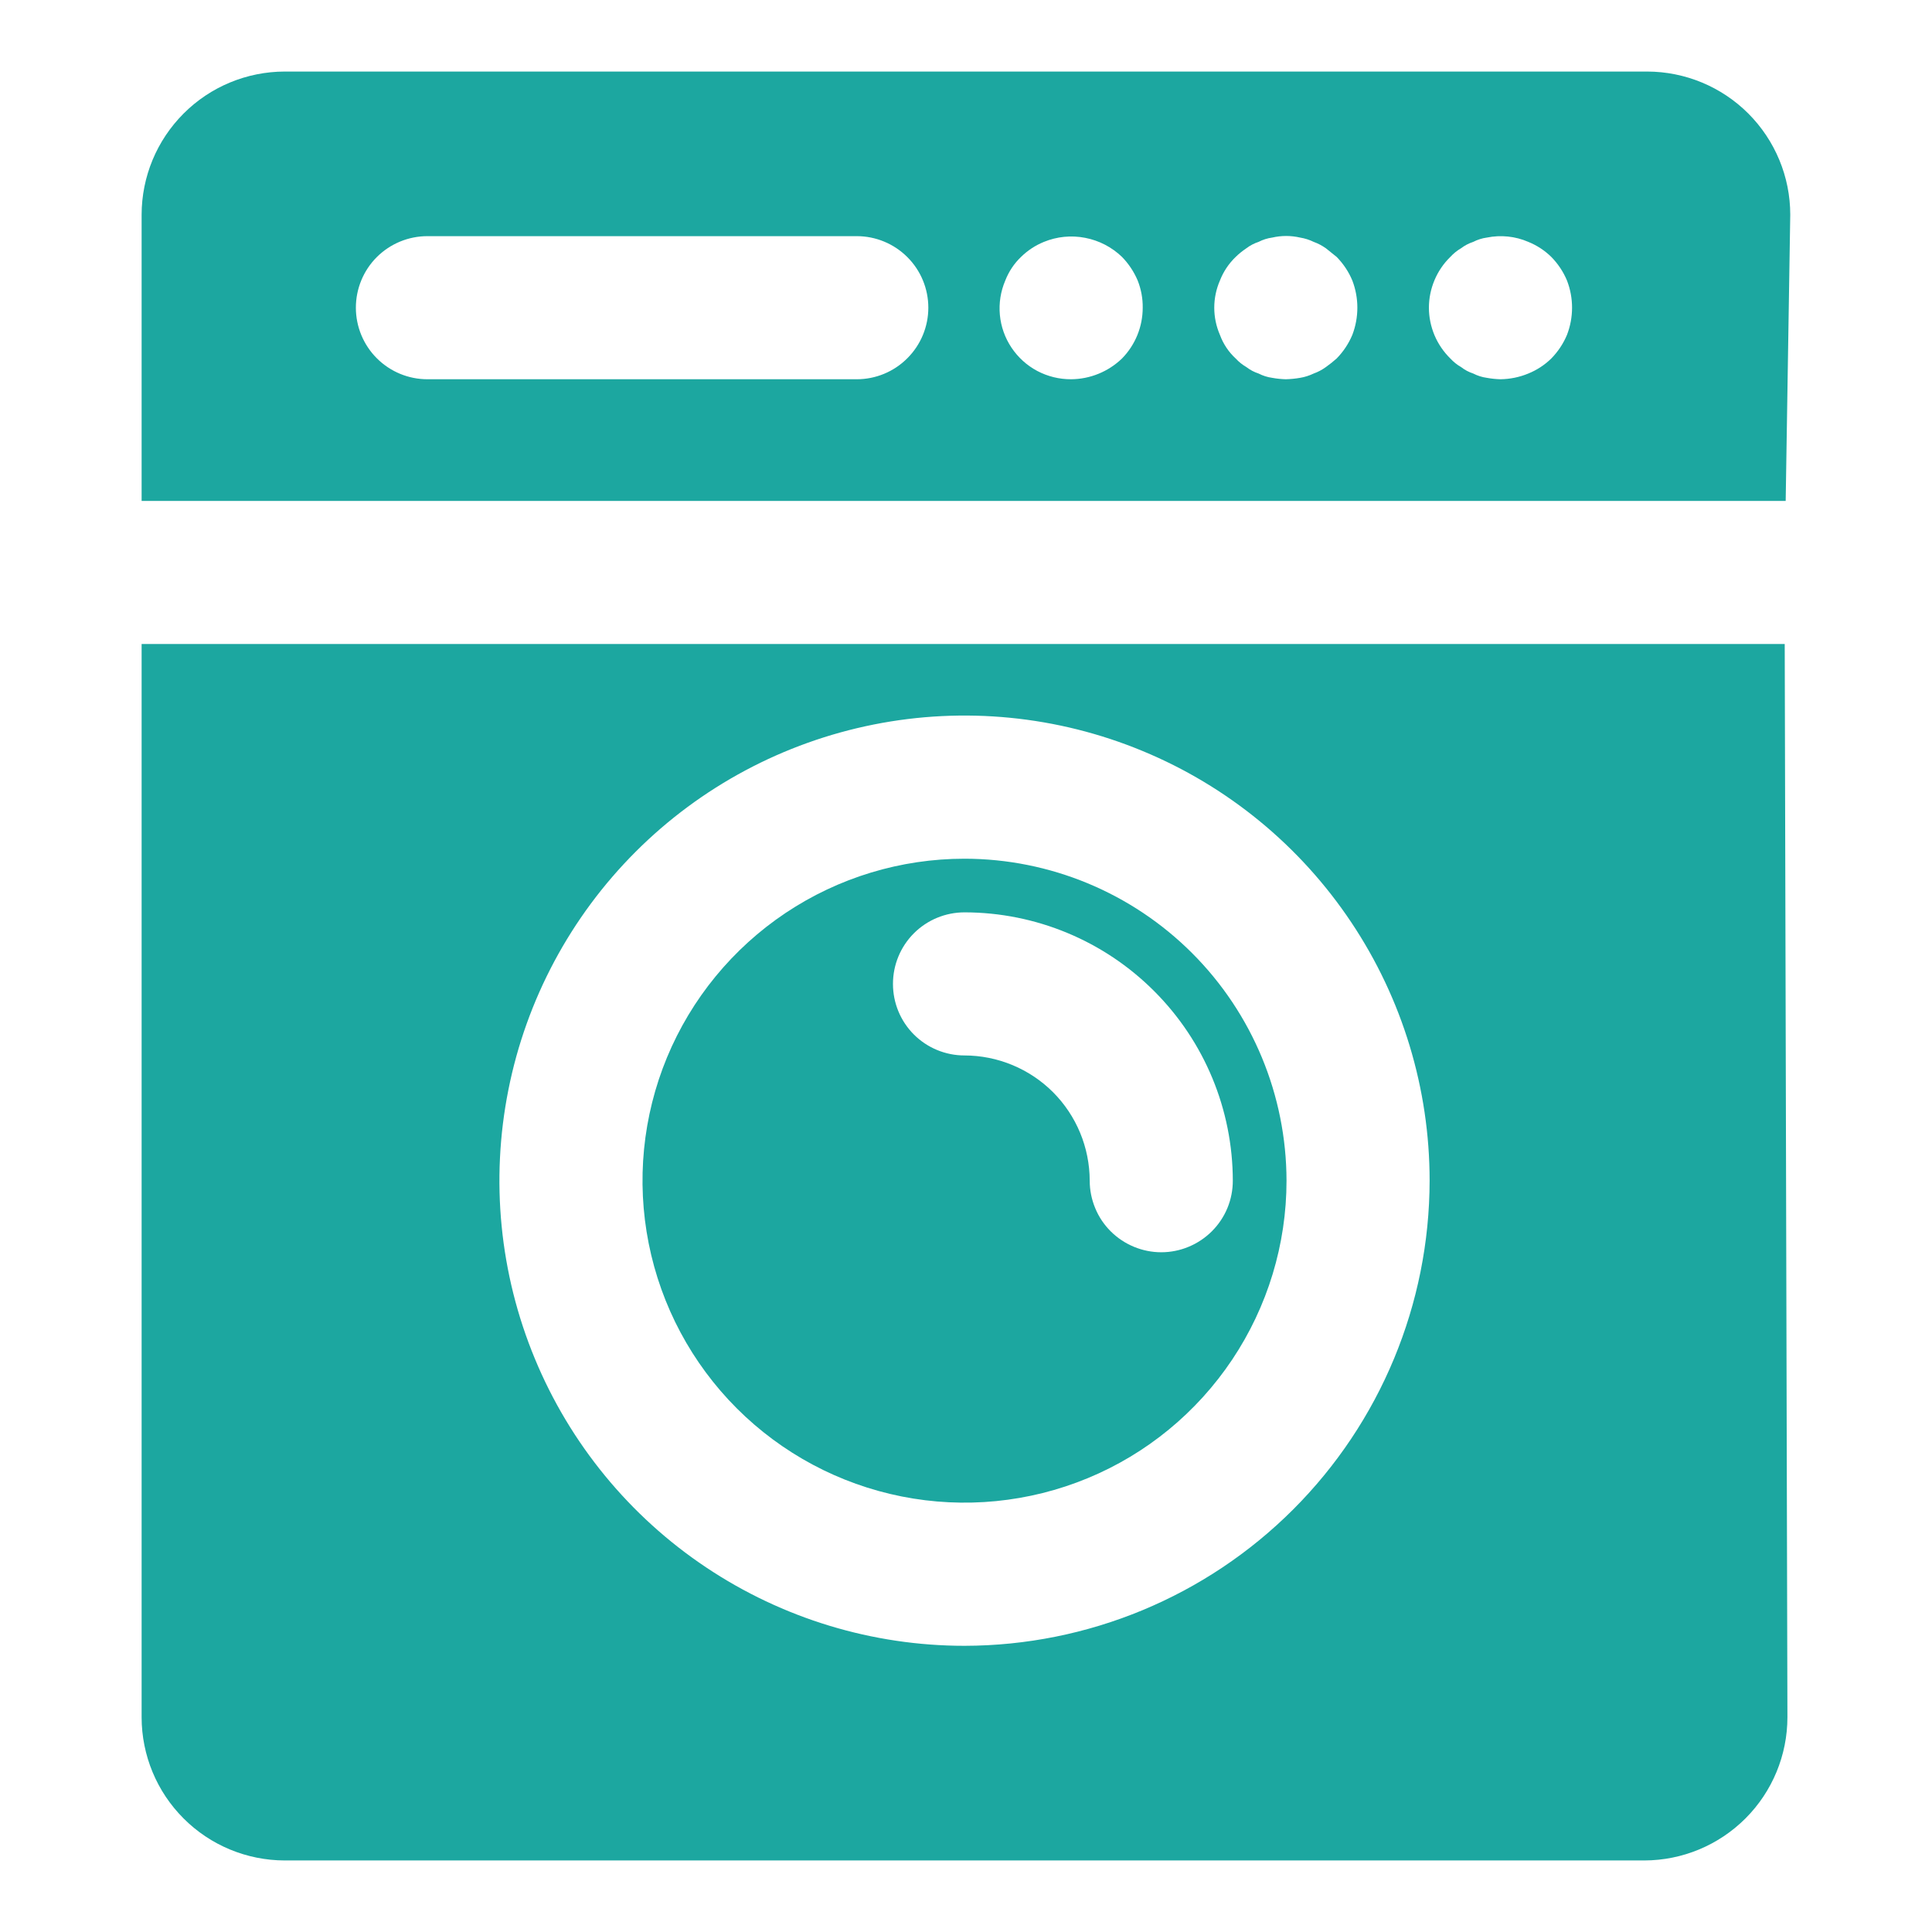
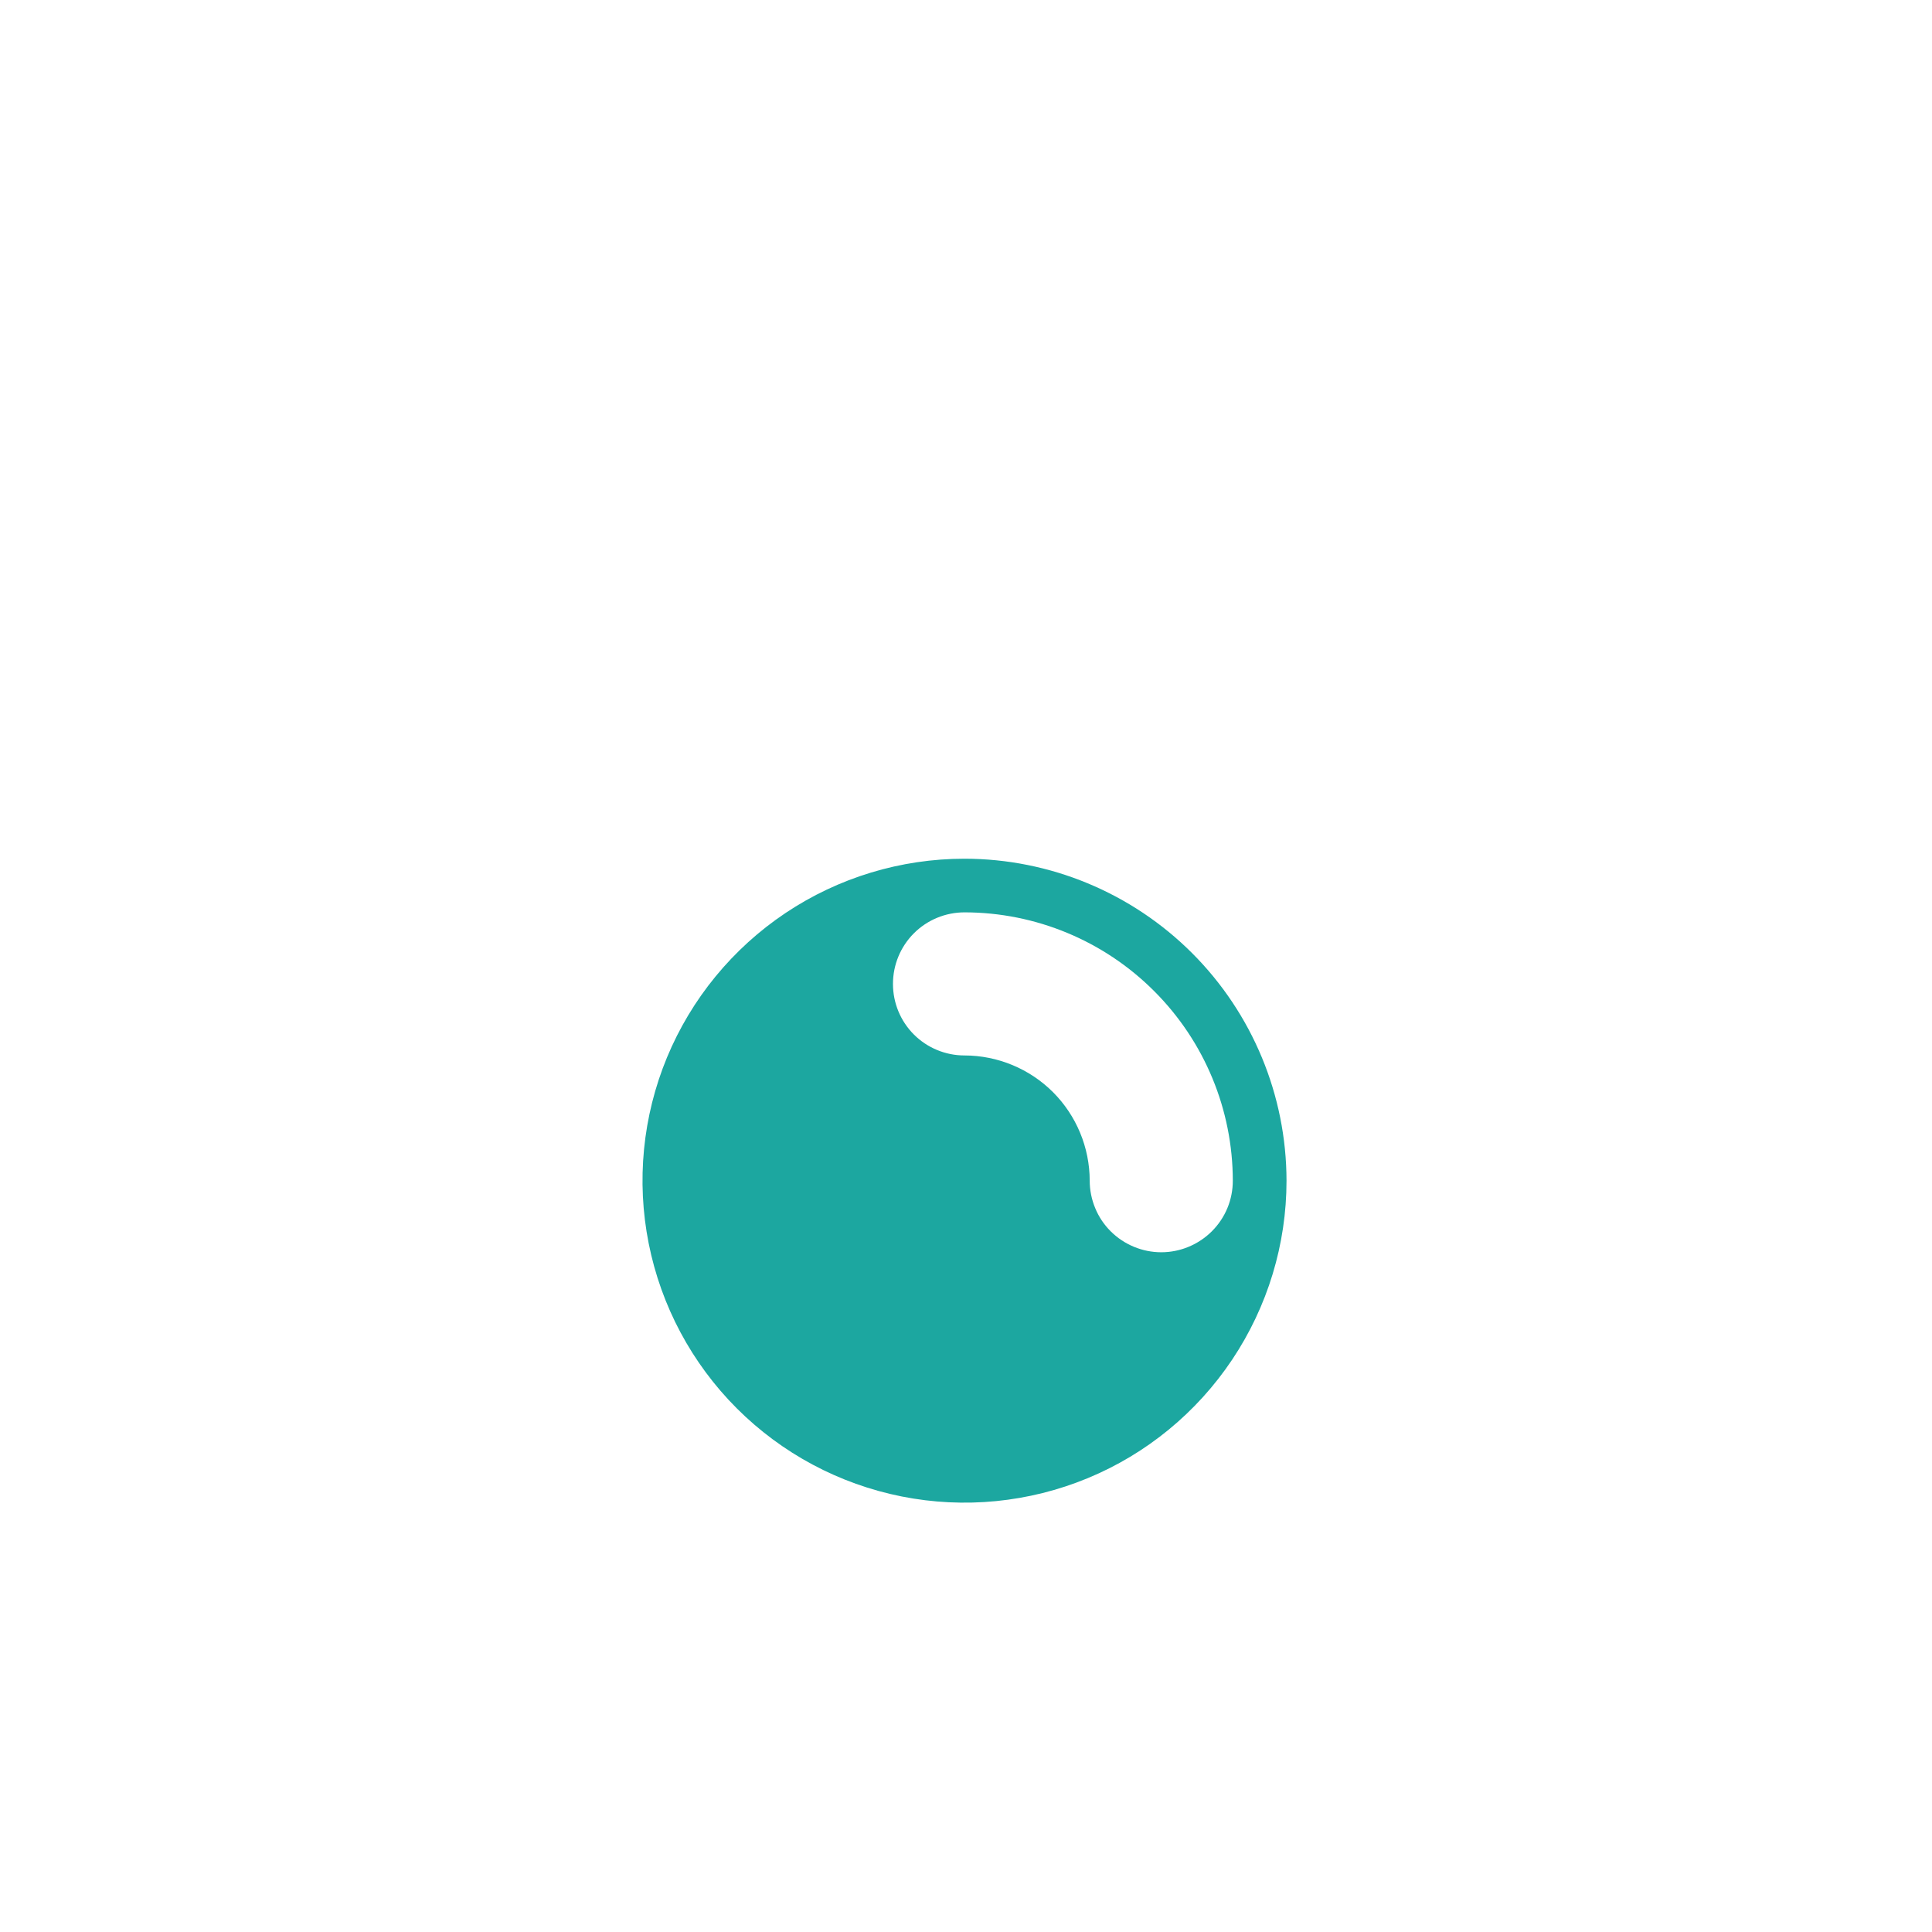
<svg xmlns="http://www.w3.org/2000/svg" width="30" height="30" viewBox="0 0 30 30" fill="none">
-   <path d="M2.199 10V26.667C2.2 27.256 2.434 27.821 2.851 28.237C3.267 28.654 3.832 28.888 4.421 28.889H25.533C26.122 28.888 26.687 28.653 27.104 28.236C27.521 27.819 27.755 27.253 27.755 26.664L27.713 10H2.199ZM14.977 25.556C13.549 25.556 12.152 25.132 10.964 24.338C9.777 23.545 8.851 22.417 8.305 21.097C7.758 19.777 7.615 18.325 7.894 16.924C8.172 15.523 8.86 14.236 9.87 13.226C10.88 12.216 12.167 11.529 13.568 11.25C14.969 10.971 16.421 11.114 17.741 11.661C19.061 12.207 20.189 13.133 20.982 14.321C21.776 15.509 22.199 16.905 22.199 18.333C22.197 20.248 21.435 22.084 20.081 23.438C18.727 24.792 16.892 25.553 14.977 25.556Z" fill="#1CA7A0" />
-   <path d="M27.799 3.334C27.799 2.744 27.564 2.18 27.148 1.763C26.731 1.346 26.166 1.112 25.577 1.111H4.421C3.832 1.112 3.267 1.346 2.851 1.763C2.434 2.18 2.2 2.744 2.199 3.334V7.778H27.728L27.799 3.334ZM13.304 5.889H6.637C6.342 5.889 6.06 5.772 5.851 5.563C5.643 5.355 5.526 5.072 5.526 4.778C5.526 4.483 5.643 4.2 5.851 3.992C6.06 3.784 6.342 3.667 6.637 3.667H13.304C13.598 3.667 13.881 3.784 14.089 3.992C14.298 4.2 14.415 4.483 14.415 4.778C14.415 5.072 14.298 5.355 14.089 5.563C13.881 5.772 13.598 5.889 13.304 5.889ZM17.422 5.567C17.21 5.771 16.927 5.887 16.633 5.889C16.45 5.89 16.27 5.846 16.108 5.761C15.946 5.675 15.809 5.551 15.707 5.399C15.605 5.247 15.543 5.072 15.526 4.89C15.509 4.707 15.538 4.524 15.61 4.356C15.664 4.217 15.747 4.092 15.855 3.989C15.957 3.889 16.077 3.81 16.21 3.756C16.413 3.673 16.635 3.651 16.85 3.693C17.065 3.734 17.264 3.837 17.422 3.989C17.525 4.095 17.608 4.219 17.666 4.356C17.719 4.49 17.746 4.633 17.744 4.778C17.744 5.073 17.629 5.356 17.422 5.567ZM20.999 5.2C20.942 5.336 20.859 5.461 20.755 5.567C20.702 5.614 20.646 5.659 20.588 5.7C20.53 5.742 20.466 5.776 20.399 5.8C20.332 5.832 20.261 5.855 20.188 5.867C20.114 5.88 20.04 5.887 19.966 5.889C19.895 5.887 19.824 5.88 19.755 5.867C19.681 5.857 19.609 5.834 19.543 5.8C19.475 5.778 19.411 5.744 19.354 5.7C19.292 5.664 19.236 5.619 19.188 5.567C19.078 5.466 18.994 5.34 18.943 5.2C18.885 5.067 18.855 4.923 18.855 4.778C18.855 4.633 18.885 4.489 18.943 4.356C18.997 4.217 19.081 4.092 19.188 3.989C19.239 3.939 19.295 3.895 19.354 3.855C19.411 3.812 19.475 3.778 19.543 3.756C19.609 3.722 19.681 3.699 19.755 3.689C19.897 3.656 20.045 3.656 20.188 3.689C20.261 3.701 20.332 3.723 20.399 3.756C20.466 3.78 20.53 3.814 20.588 3.855C20.643 3.9 20.698 3.944 20.755 3.989C20.859 4.095 20.942 4.219 20.999 4.356C21.103 4.627 21.103 4.928 20.999 5.2ZM24.332 5.2C24.275 5.336 24.192 5.461 24.088 5.567C23.986 5.667 23.865 5.746 23.732 5.8C23.595 5.857 23.448 5.887 23.299 5.889C23.228 5.887 23.158 5.88 23.088 5.867C23.014 5.857 22.942 5.834 22.876 5.8C22.808 5.778 22.744 5.744 22.688 5.7C22.625 5.665 22.57 5.619 22.521 5.567C22.416 5.464 22.332 5.341 22.275 5.206C22.218 5.07 22.188 4.925 22.188 4.778C22.188 4.631 22.218 4.485 22.275 4.35C22.332 4.214 22.416 4.091 22.521 3.989C22.57 3.936 22.625 3.891 22.687 3.855C22.744 3.812 22.808 3.778 22.876 3.756C22.942 3.722 23.014 3.699 23.088 3.689C23.305 3.645 23.529 3.668 23.732 3.756C23.865 3.81 23.986 3.889 24.088 3.989C24.192 4.095 24.275 4.219 24.332 4.356C24.437 4.627 24.437 4.928 24.332 5.2Z" fill="#1CA7A0" />
  <path d="M14.977 13.334C13.988 13.334 13.021 13.627 12.199 14.176C11.377 14.726 10.736 15.506 10.357 16.42C9.979 17.334 9.88 18.339 10.073 19.309C10.266 20.279 10.742 21.17 11.441 21.869C12.14 22.568 13.031 23.044 14.001 23.237C14.971 23.43 15.976 23.331 16.89 22.953C17.804 22.575 18.584 21.934 19.134 21.111C19.683 20.289 19.977 19.322 19.977 18.334C19.975 17.008 19.448 15.737 18.511 14.8C17.573 13.862 16.302 13.335 14.977 13.334ZM18.032 19.445C17.886 19.445 17.742 19.416 17.607 19.36C17.472 19.304 17.349 19.222 17.246 19.119C17.143 19.016 17.061 18.894 17.006 18.759C16.95 18.624 16.921 18.479 16.921 18.334C16.92 17.818 16.715 17.324 16.351 16.959C15.986 16.595 15.492 16.39 14.977 16.389C14.682 16.389 14.399 16.272 14.191 16.064C13.982 15.855 13.866 15.573 13.866 15.278C13.866 14.983 13.982 14.701 14.191 14.492C14.399 14.284 14.682 14.167 14.977 14.167C16.081 14.168 17.14 14.607 17.921 15.389C18.703 16.17 19.142 17.229 19.143 18.334C19.143 18.479 19.115 18.624 19.059 18.759C19.003 18.894 18.921 19.016 18.818 19.119C18.715 19.222 18.592 19.304 18.457 19.36C18.323 19.416 18.178 19.445 18.032 19.445Z" fill="#1CA7A0" />
</svg>